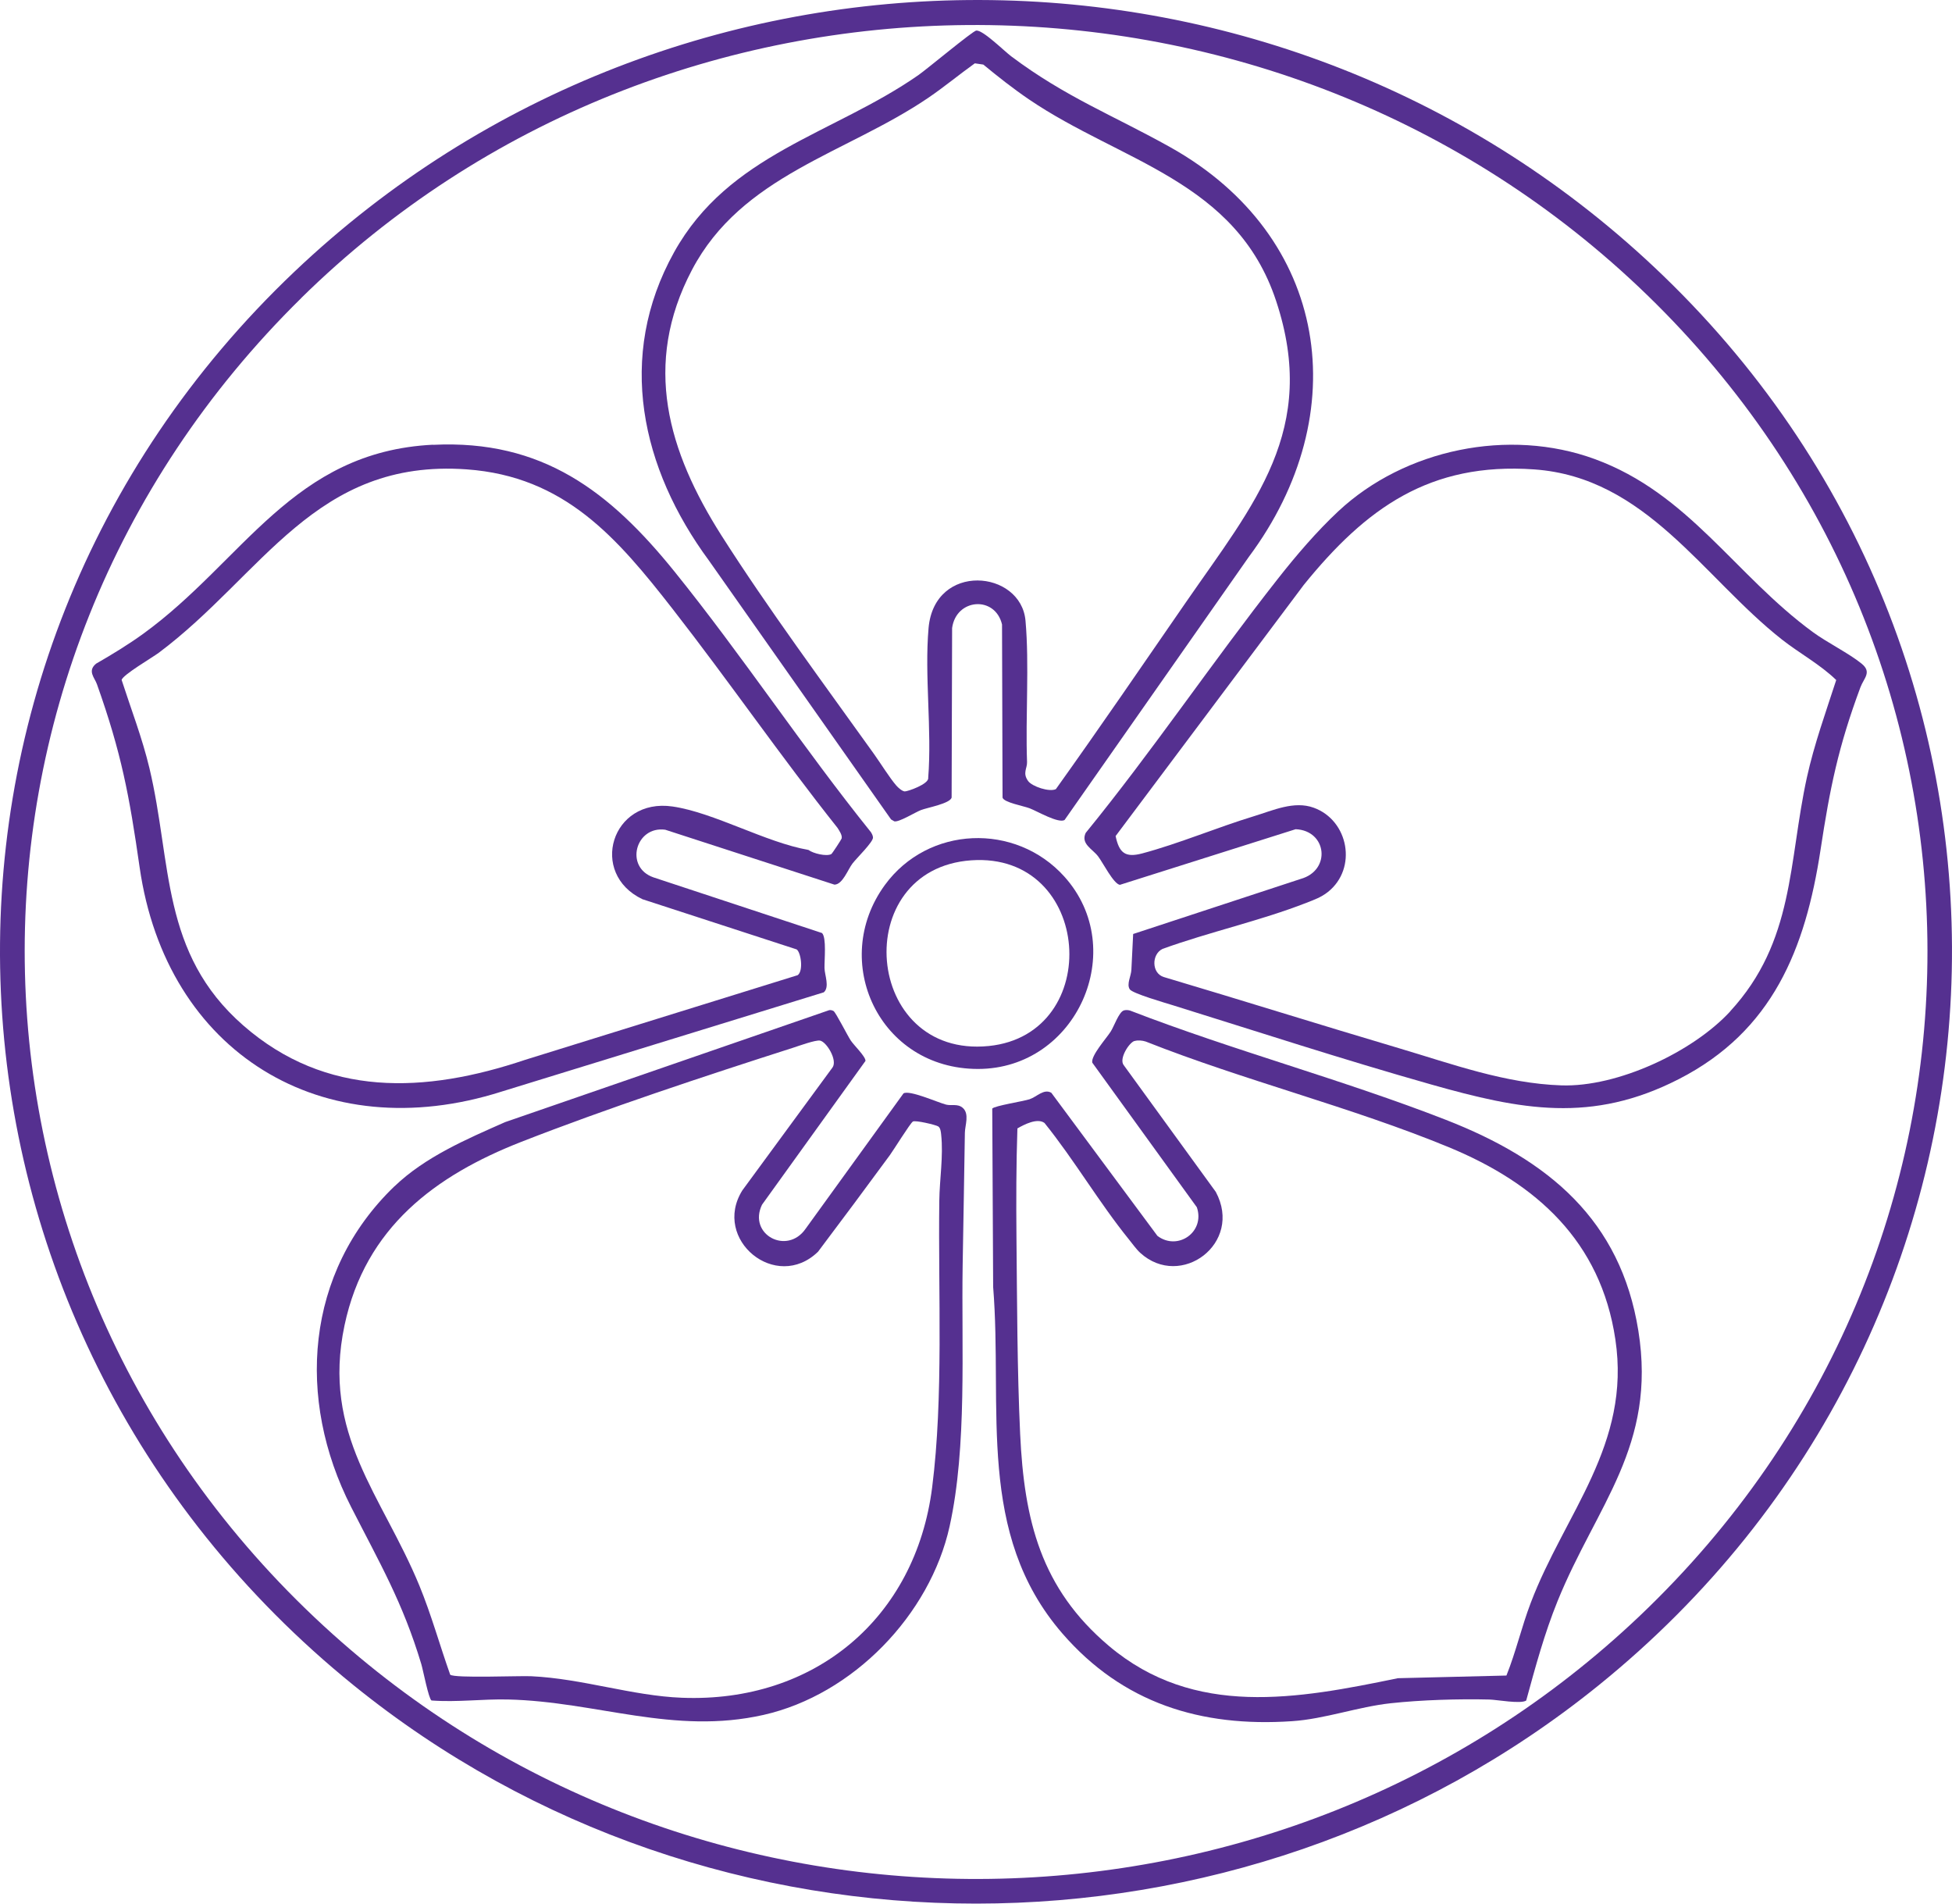
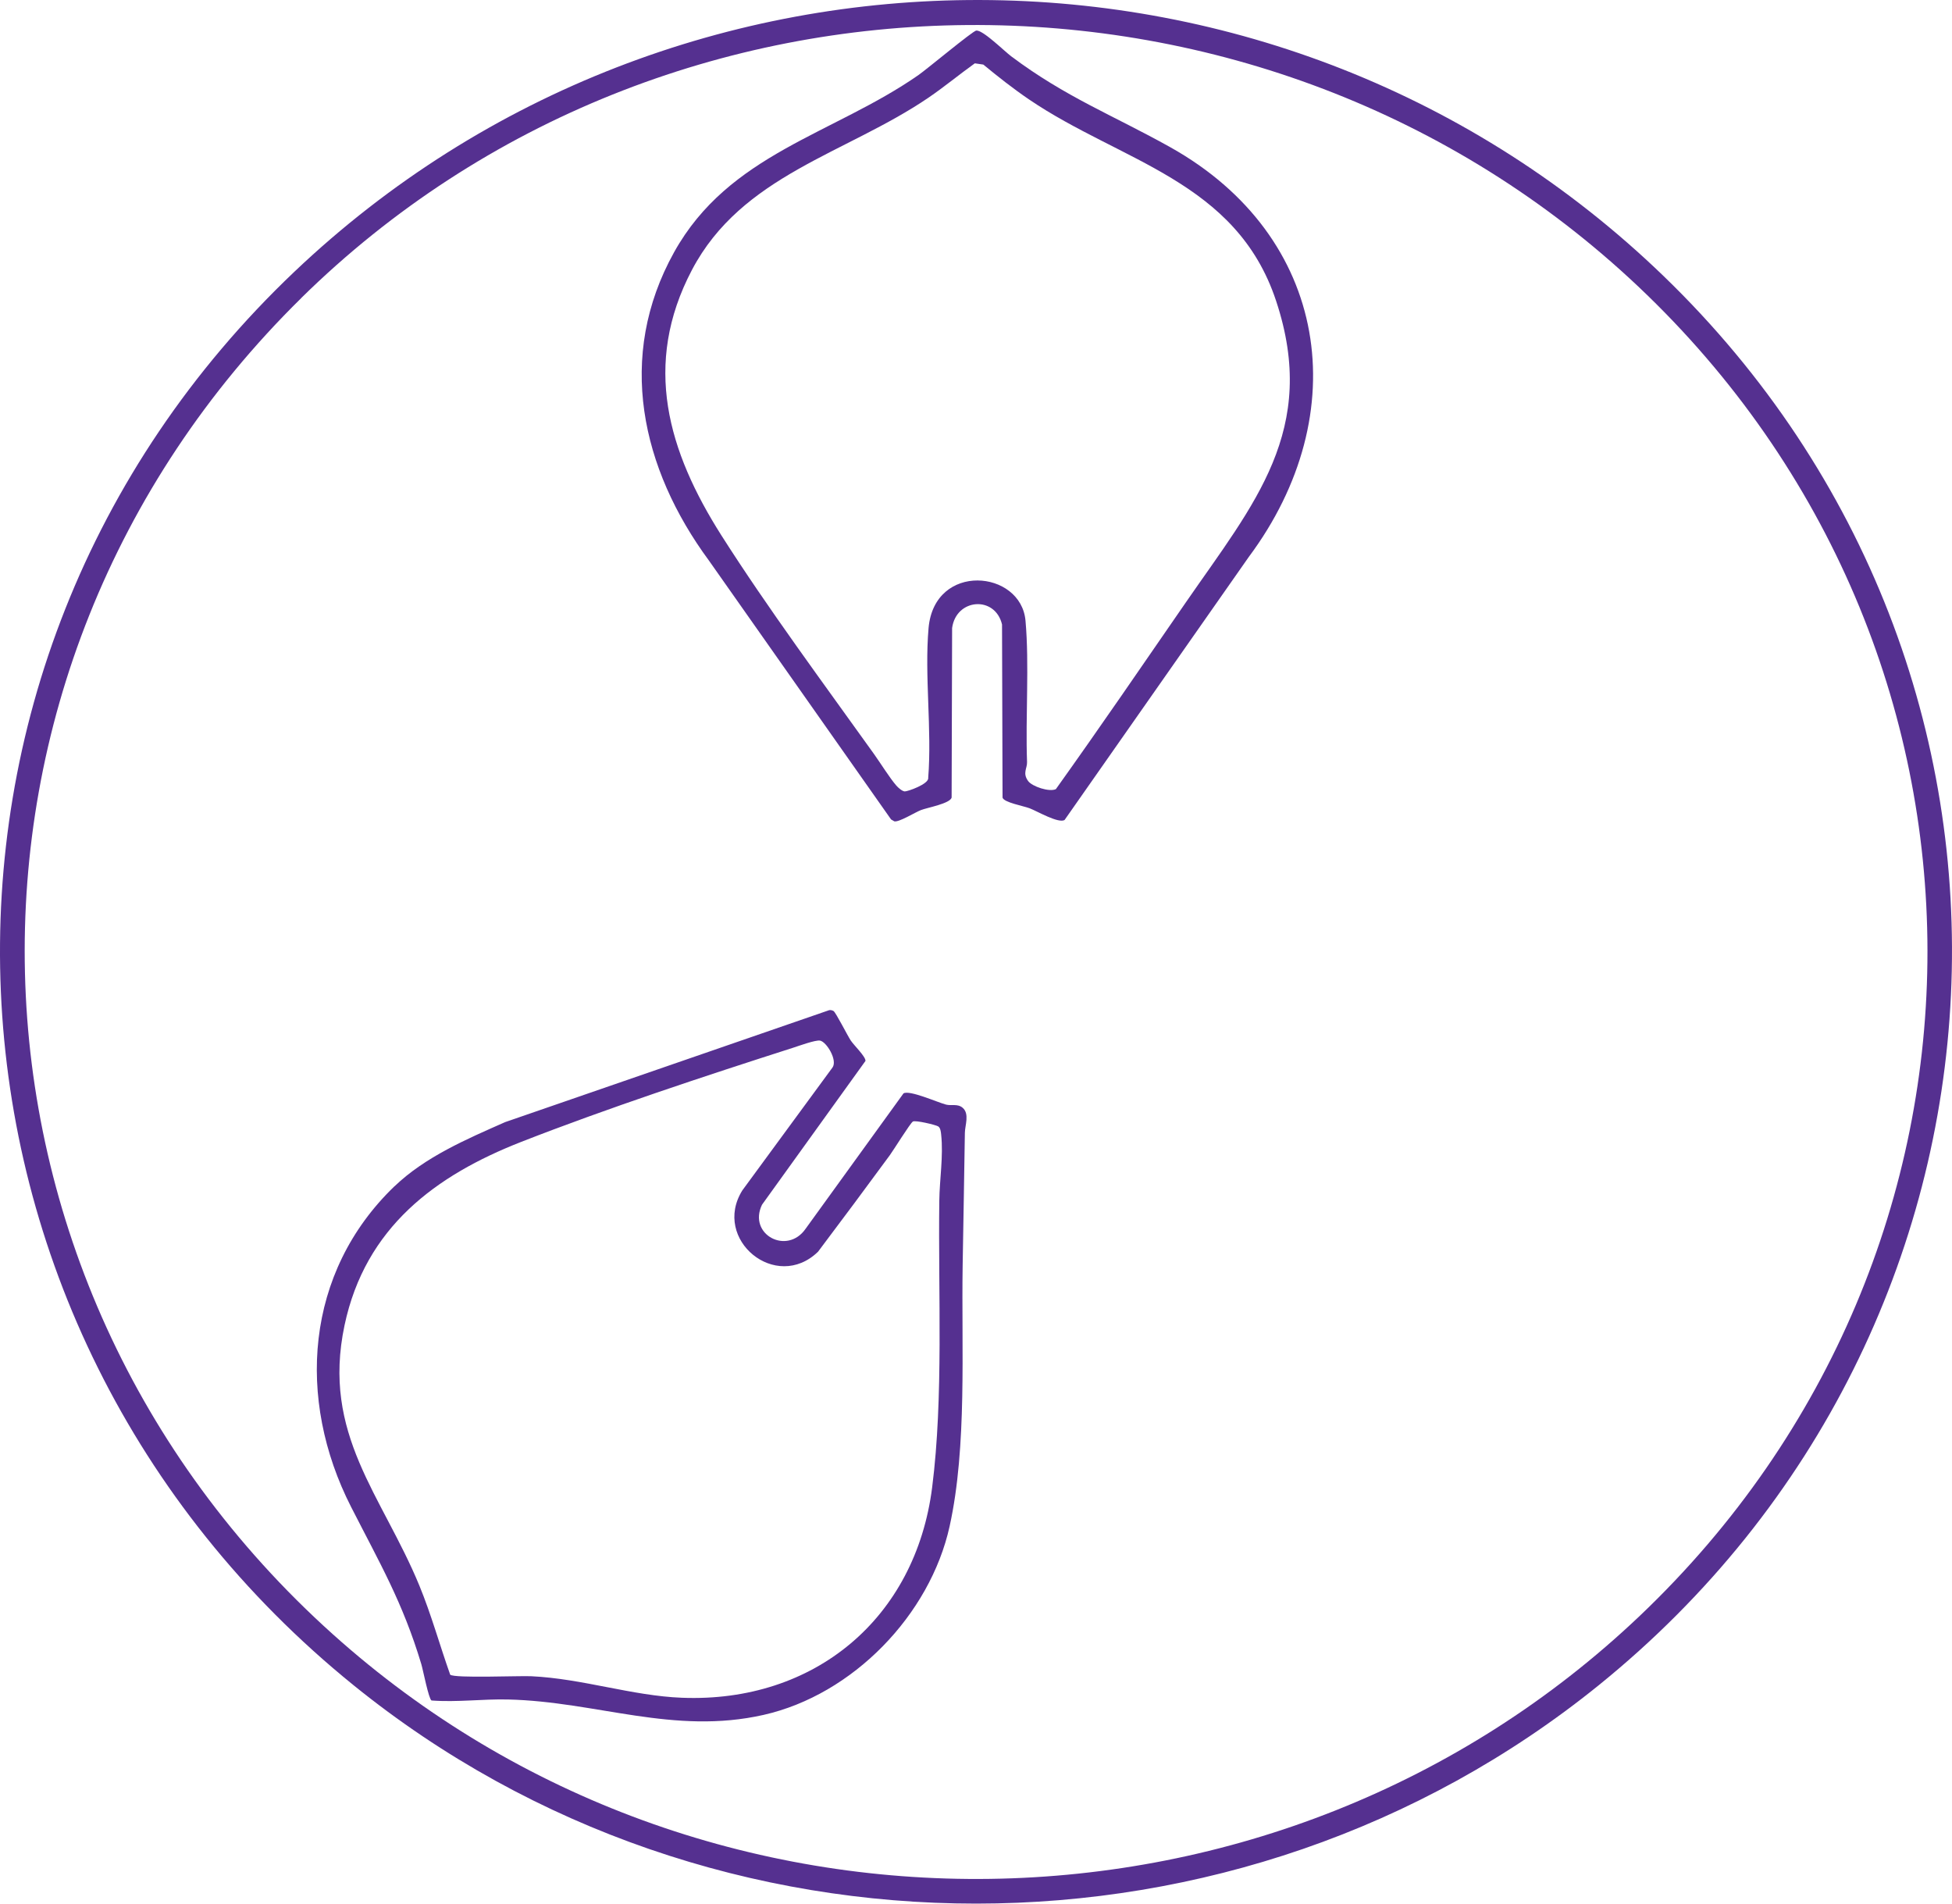
<svg xmlns="http://www.w3.org/2000/svg" width="80" height="78" viewBox="0 0 80 78" fill="none">
  <path d="M12.067 11.132C27.739 -3.75 52.6 -3.729 68.175 11.307C85.002 27.55 83.65 54.394 65.523 69.051C50.775 80.976 29.235 80.99 14.489 69.051C-3.751 54.284 -5.006 27.347 12.067 11.132ZM12.345 12.215C-3.29 27.592 -2.644 52.346 13.642 66.964C28.861 80.624 52.404 80.287 67.22 66.194C82.942 51.239 82.921 26.653 67.147 11.745C51.863 -2.698 27.359 -2.552 12.345 12.212V12.215Z" fill="#553090" />
-   <path d="M54.852 20.946C57.578 18.402 61.843 17.522 65.361 18.811C69.216 20.223 71.102 23.558 74.292 25.896C74.886 26.332 75.783 26.773 76.298 27.195C76.725 27.545 76.387 27.785 76.246 28.164C75.341 30.596 74.999 32.279 74.612 34.823C73.992 38.883 72.65 42.249 68.803 44.217C65.238 46.041 62.335 45.48 58.653 44.436C54.97 43.392 51.581 42.283 48.078 41.193C47.767 41.096 46.415 40.707 46.303 40.538C46.161 40.329 46.358 39.99 46.368 39.739L46.441 38.27L53.301 36.016C54.57 35.663 54.382 34.03 53.1 33.977L45.897 36.256C45.638 36.219 45.199 35.342 45.003 35.087C44.77 34.781 44.286 34.58 44.495 34.129C47.244 30.757 49.682 27.133 52.37 23.717C53.118 22.765 53.966 21.773 54.852 20.946ZM70.906 41.441C73.552 38.57 73.288 35.342 74.054 31.851C74.355 30.486 74.826 29.187 75.255 27.864C74.596 27.224 73.754 26.773 73.029 26.204C69.797 23.662 67.461 19.558 62.879 19.234C58.595 18.931 55.98 20.823 53.432 23.968L45.722 34.257C45.866 34.948 46.117 35.152 46.81 34.969C48.303 34.572 49.886 33.902 51.387 33.445C52.177 33.205 53.035 32.803 53.84 33.096C55.273 33.612 55.639 35.582 54.423 36.548C54.146 36.767 53.869 36.864 53.545 36.991C51.664 37.727 49.553 38.189 47.644 38.881C47.192 39.1 47.189 39.877 47.697 40.034C50.919 40.992 54.123 41.999 57.347 42.954C59.518 43.599 61.684 44.395 63.988 44.473C66.292 44.551 69.373 43.108 70.911 41.441H70.906Z" fill="#553090" />
-   <path d="M17.745 18.227C22.231 18.005 24.998 20.145 27.645 23.422C30.44 26.885 32.904 30.632 35.695 34.1C35.734 34.165 35.776 34.241 35.778 34.317C35.789 34.499 35.111 35.157 34.939 35.381C34.748 35.627 34.536 36.242 34.199 36.248L27.265 33.998C26.049 33.831 25.584 35.533 26.781 35.95L33.689 38.231C33.88 38.419 33.783 39.34 33.791 39.669C33.798 39.953 34.008 40.444 33.762 40.66L20.557 44.728C13.215 47.064 6.81 43.129 5.722 35.535C5.301 32.6 4.974 30.846 3.973 28.036C3.876 27.764 3.573 27.493 3.939 27.193C4.585 26.822 5.273 26.402 5.874 25.966C9.978 22.989 11.991 18.506 17.748 18.222L17.745 18.227ZM34.073 34.993C34.107 34.974 34.486 34.392 34.494 34.356C34.526 34.218 34.397 34.04 34.327 33.925C31.999 30.997 29.873 27.91 27.574 24.962C25.293 22.037 23.143 19.518 19.124 19.232C12.915 18.788 10.778 23.55 6.507 26.747C6.256 26.935 5.024 27.655 4.985 27.861C5.372 29.059 5.83 30.243 6.123 31.47C7.054 35.371 6.578 39.05 9.967 42.015C13.357 44.979 17.418 44.807 21.53 43.424L32.69 39.958C32.933 39.789 32.828 39.027 32.65 38.902L26.329 36.845C24.119 35.791 25.055 32.681 27.563 33.046C29.258 33.291 31.382 34.52 33.134 34.826C33.325 34.972 33.882 35.105 34.076 34.993H34.073Z" fill="#553090" />
  <path d="M16.168 48.609C17.426 47.401 19.126 46.675 20.703 45.978L33.984 41.391C34.047 41.38 34.102 41.396 34.159 41.425C34.246 41.467 34.732 42.432 34.866 42.633C34.999 42.834 35.485 43.298 35.47 43.471L31.23 49.363C30.642 50.581 32.261 51.45 33.022 50.341L37.029 44.801C37.277 44.653 38.42 45.169 38.773 45.261C38.998 45.318 39.246 45.214 39.453 45.391C39.743 45.639 39.547 46.114 39.544 46.417C39.518 48.202 39.482 50.047 39.453 51.844C39.398 55.229 39.641 59.266 38.919 62.538C38.117 66.17 34.955 69.44 31.296 70.267C27.6 71.102 24.451 69.719 20.816 69.636C19.762 69.612 18.734 69.756 17.685 69.677C17.567 69.61 17.34 68.433 17.267 68.188C16.503 65.646 15.556 64.036 14.387 61.742C12.138 57.332 12.496 52.137 16.168 48.606V48.609ZM37.41 45.958C37.308 46.017 36.618 47.129 36.471 47.33C35.498 48.656 34.515 49.976 33.526 51.289C31.806 52.959 29.172 50.788 30.422 48.778L34.12 43.739C34.332 43.439 33.874 42.683 33.605 42.638C33.419 42.607 32.739 42.855 32.504 42.931C28.91 44.081 24.867 45.417 21.365 46.787C17.863 48.157 14.97 50.284 14.12 54.305C13.174 58.778 15.658 61.262 17.186 64.967C17.677 66.16 18.02 67.407 18.451 68.621C18.64 68.772 21.271 68.66 21.77 68.683C23.878 68.782 25.91 69.487 27.945 69.565C33.383 69.779 37.523 66.306 38.203 60.944C38.674 57.243 38.446 52.972 38.496 49.201C38.506 48.319 38.668 47.38 38.572 46.487C38.561 46.383 38.545 46.211 38.449 46.153C38.339 46.088 37.518 45.892 37.41 45.955V45.958Z" fill="#553090" />
-   <path d="M46.051 41.404C46.138 41.378 46.227 41.383 46.313 41.407C50.547 43.045 55.035 44.238 59.257 45.885C63.478 47.531 66.418 49.992 67.145 54.524C67.903 59.255 65.429 61.674 63.834 65.607C63.297 66.93 62.926 68.305 62.549 69.68C62.322 69.829 61.352 69.646 61.043 69.638C59.78 69.607 58.252 69.654 56.997 69.79C55.666 69.933 54.285 70.437 52.953 70.525C49.211 70.779 46.01 69.784 43.536 66.927C39.989 62.83 41.103 57.718 40.703 52.732L40.666 45.425C40.74 45.313 41.938 45.125 42.194 45.042C42.497 44.94 42.777 44.601 43.086 44.775L47.435 50.639C48.264 51.268 49.399 50.482 49.051 49.467L44.765 43.541C44.707 43.254 45.33 42.563 45.521 42.268C45.654 42.062 45.858 41.464 46.057 41.404H46.051ZM46.493 42.654C46.274 42.719 45.845 43.39 46.057 43.648L49.828 48.838C50.958 50.947 48.39 52.844 46.734 51.338C46.575 51.195 46.405 50.955 46.263 50.78C45.047 49.279 44.025 47.523 42.806 46.012C42.51 45.798 41.972 46.078 41.697 46.237C41.647 47.716 41.645 49.201 41.658 50.681C41.684 53.306 41.687 56.129 41.809 58.749C41.974 62.288 42.652 65.082 45.45 67.444C48.952 70.398 53.173 69.615 57.29 68.764L61.739 68.655C62.128 67.686 62.361 66.658 62.733 65.682C64.132 61.998 66.852 59.2 66.203 54.879C65.602 50.858 62.965 48.489 59.382 47.009C55.378 45.357 50.997 44.277 46.956 42.677C46.81 42.63 46.637 42.615 46.491 42.657L46.493 42.654Z" fill="#553090" />
  <path d="M43.632 33.599C43.373 33.748 42.518 33.242 42.197 33.119C41.935 33.02 41.148 32.882 41.088 32.683L41.067 25.588C40.784 24.396 39.186 24.516 39.021 25.734L39.001 32.683C38.927 32.928 38.017 33.088 37.745 33.192C37.502 33.286 36.843 33.698 36.652 33.654L36.519 33.576L29.054 22.968C26.277 19.2 25.244 14.613 27.629 10.331C29.875 6.299 34.139 5.511 37.641 3.076C37.988 2.834 39.861 1.271 40.01 1.252C40.285 1.224 41.166 2.103 41.449 2.312C43.679 3.984 45.61 4.718 47.95 6.025C54.478 9.67 55.559 16.943 51.18 22.82L43.632 33.596V33.599ZM39.953 2.594C39.312 3.053 38.702 3.559 38.051 4.003C34.68 6.296 30.404 7.173 28.358 11.061C26.319 14.939 27.38 18.498 29.569 21.943C31.455 24.907 33.762 28.02 35.82 30.896C36.09 31.274 36.456 31.866 36.733 32.187C36.809 32.273 36.966 32.417 37.076 32.428C37.185 32.438 38.072 32.127 38.041 31.877C38.198 29.886 37.884 27.697 38.056 25.732C38.297 23.023 41.843 23.347 42.029 25.434C42.189 27.222 42.024 29.369 42.092 31.224C42.102 31.485 41.898 31.673 42.136 32.002C42.301 32.229 43.01 32.464 43.274 32.334C45.084 29.8 46.841 27.232 48.609 24.67C51.387 20.646 54.057 17.616 52.297 12.322C50.665 7.405 45.934 6.63 42.176 4.076C41.527 3.635 40.904 3.144 40.3 2.646L39.945 2.594H39.953Z" fill="#553090" />
-   <path d="M43.619 35.916C46.308 38.899 44.129 43.8 40.081 43.8C36.032 43.8 33.989 39.382 36.265 36.263C38.035 33.837 41.613 33.691 43.619 35.916ZM39.809 35.251C34.771 35.601 35.383 43.377 40.523 42.86C45.275 42.38 44.781 34.907 39.809 35.251Z" fill="#553090" />
</svg>